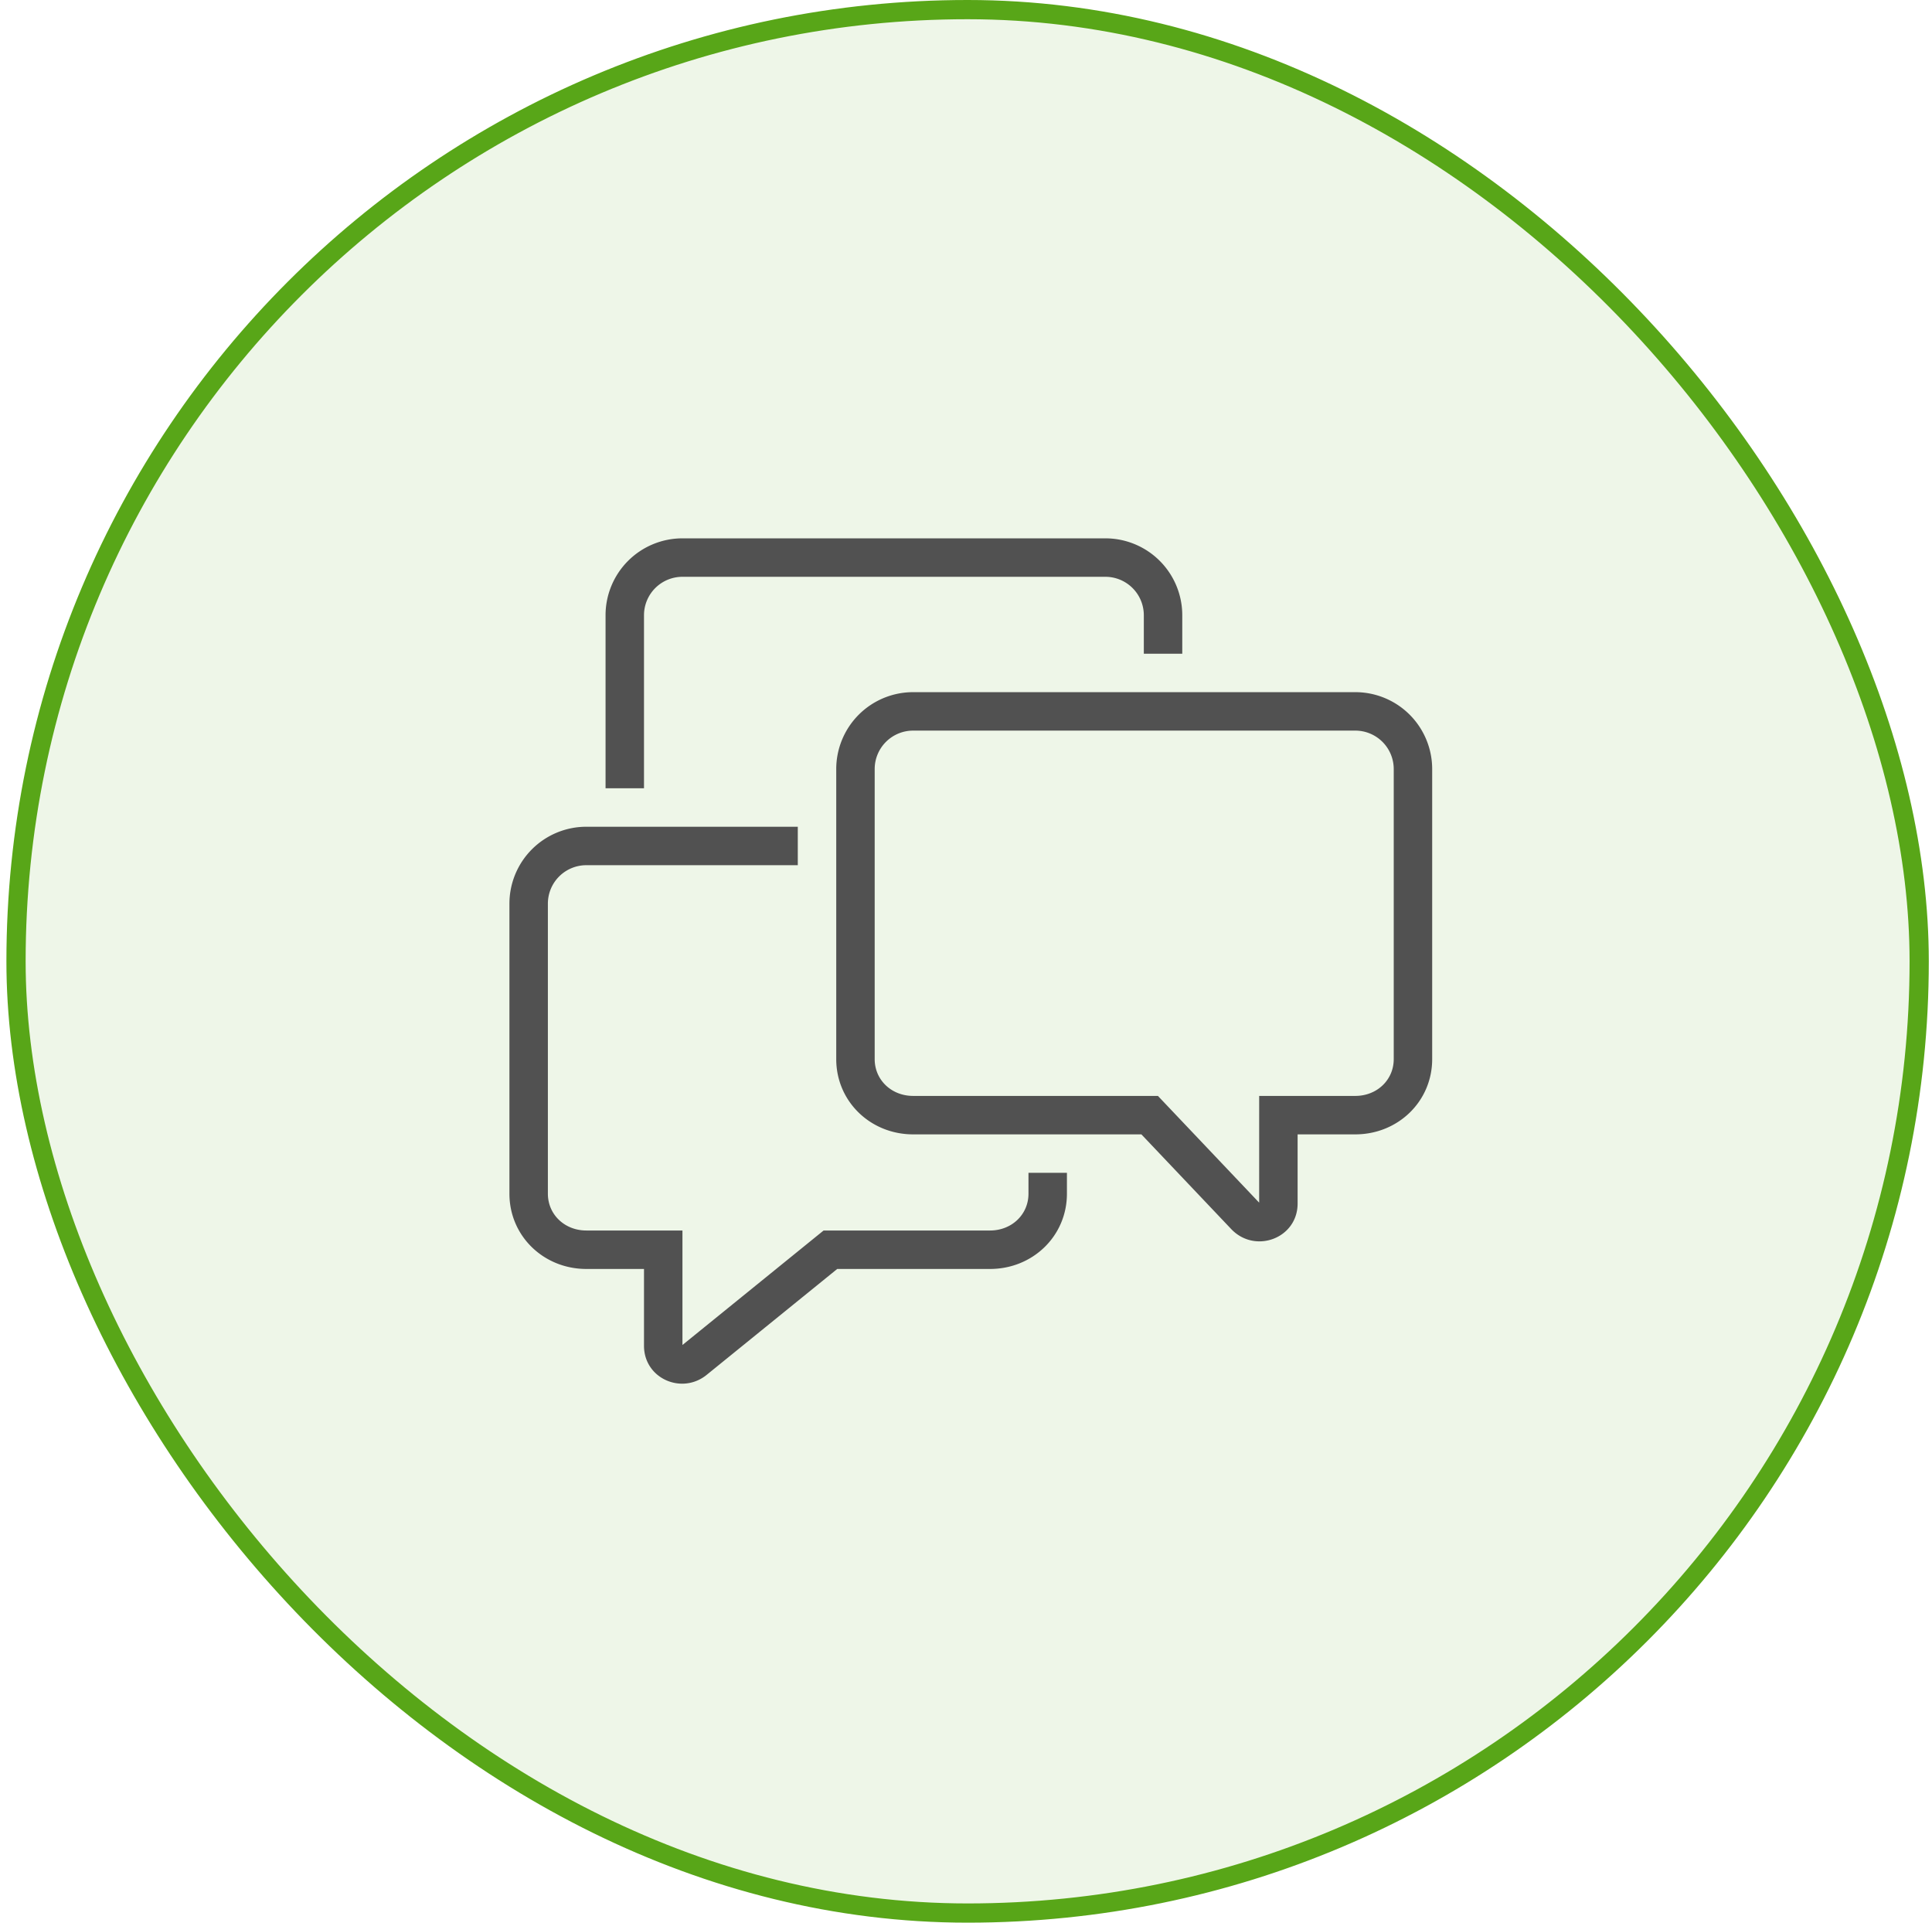
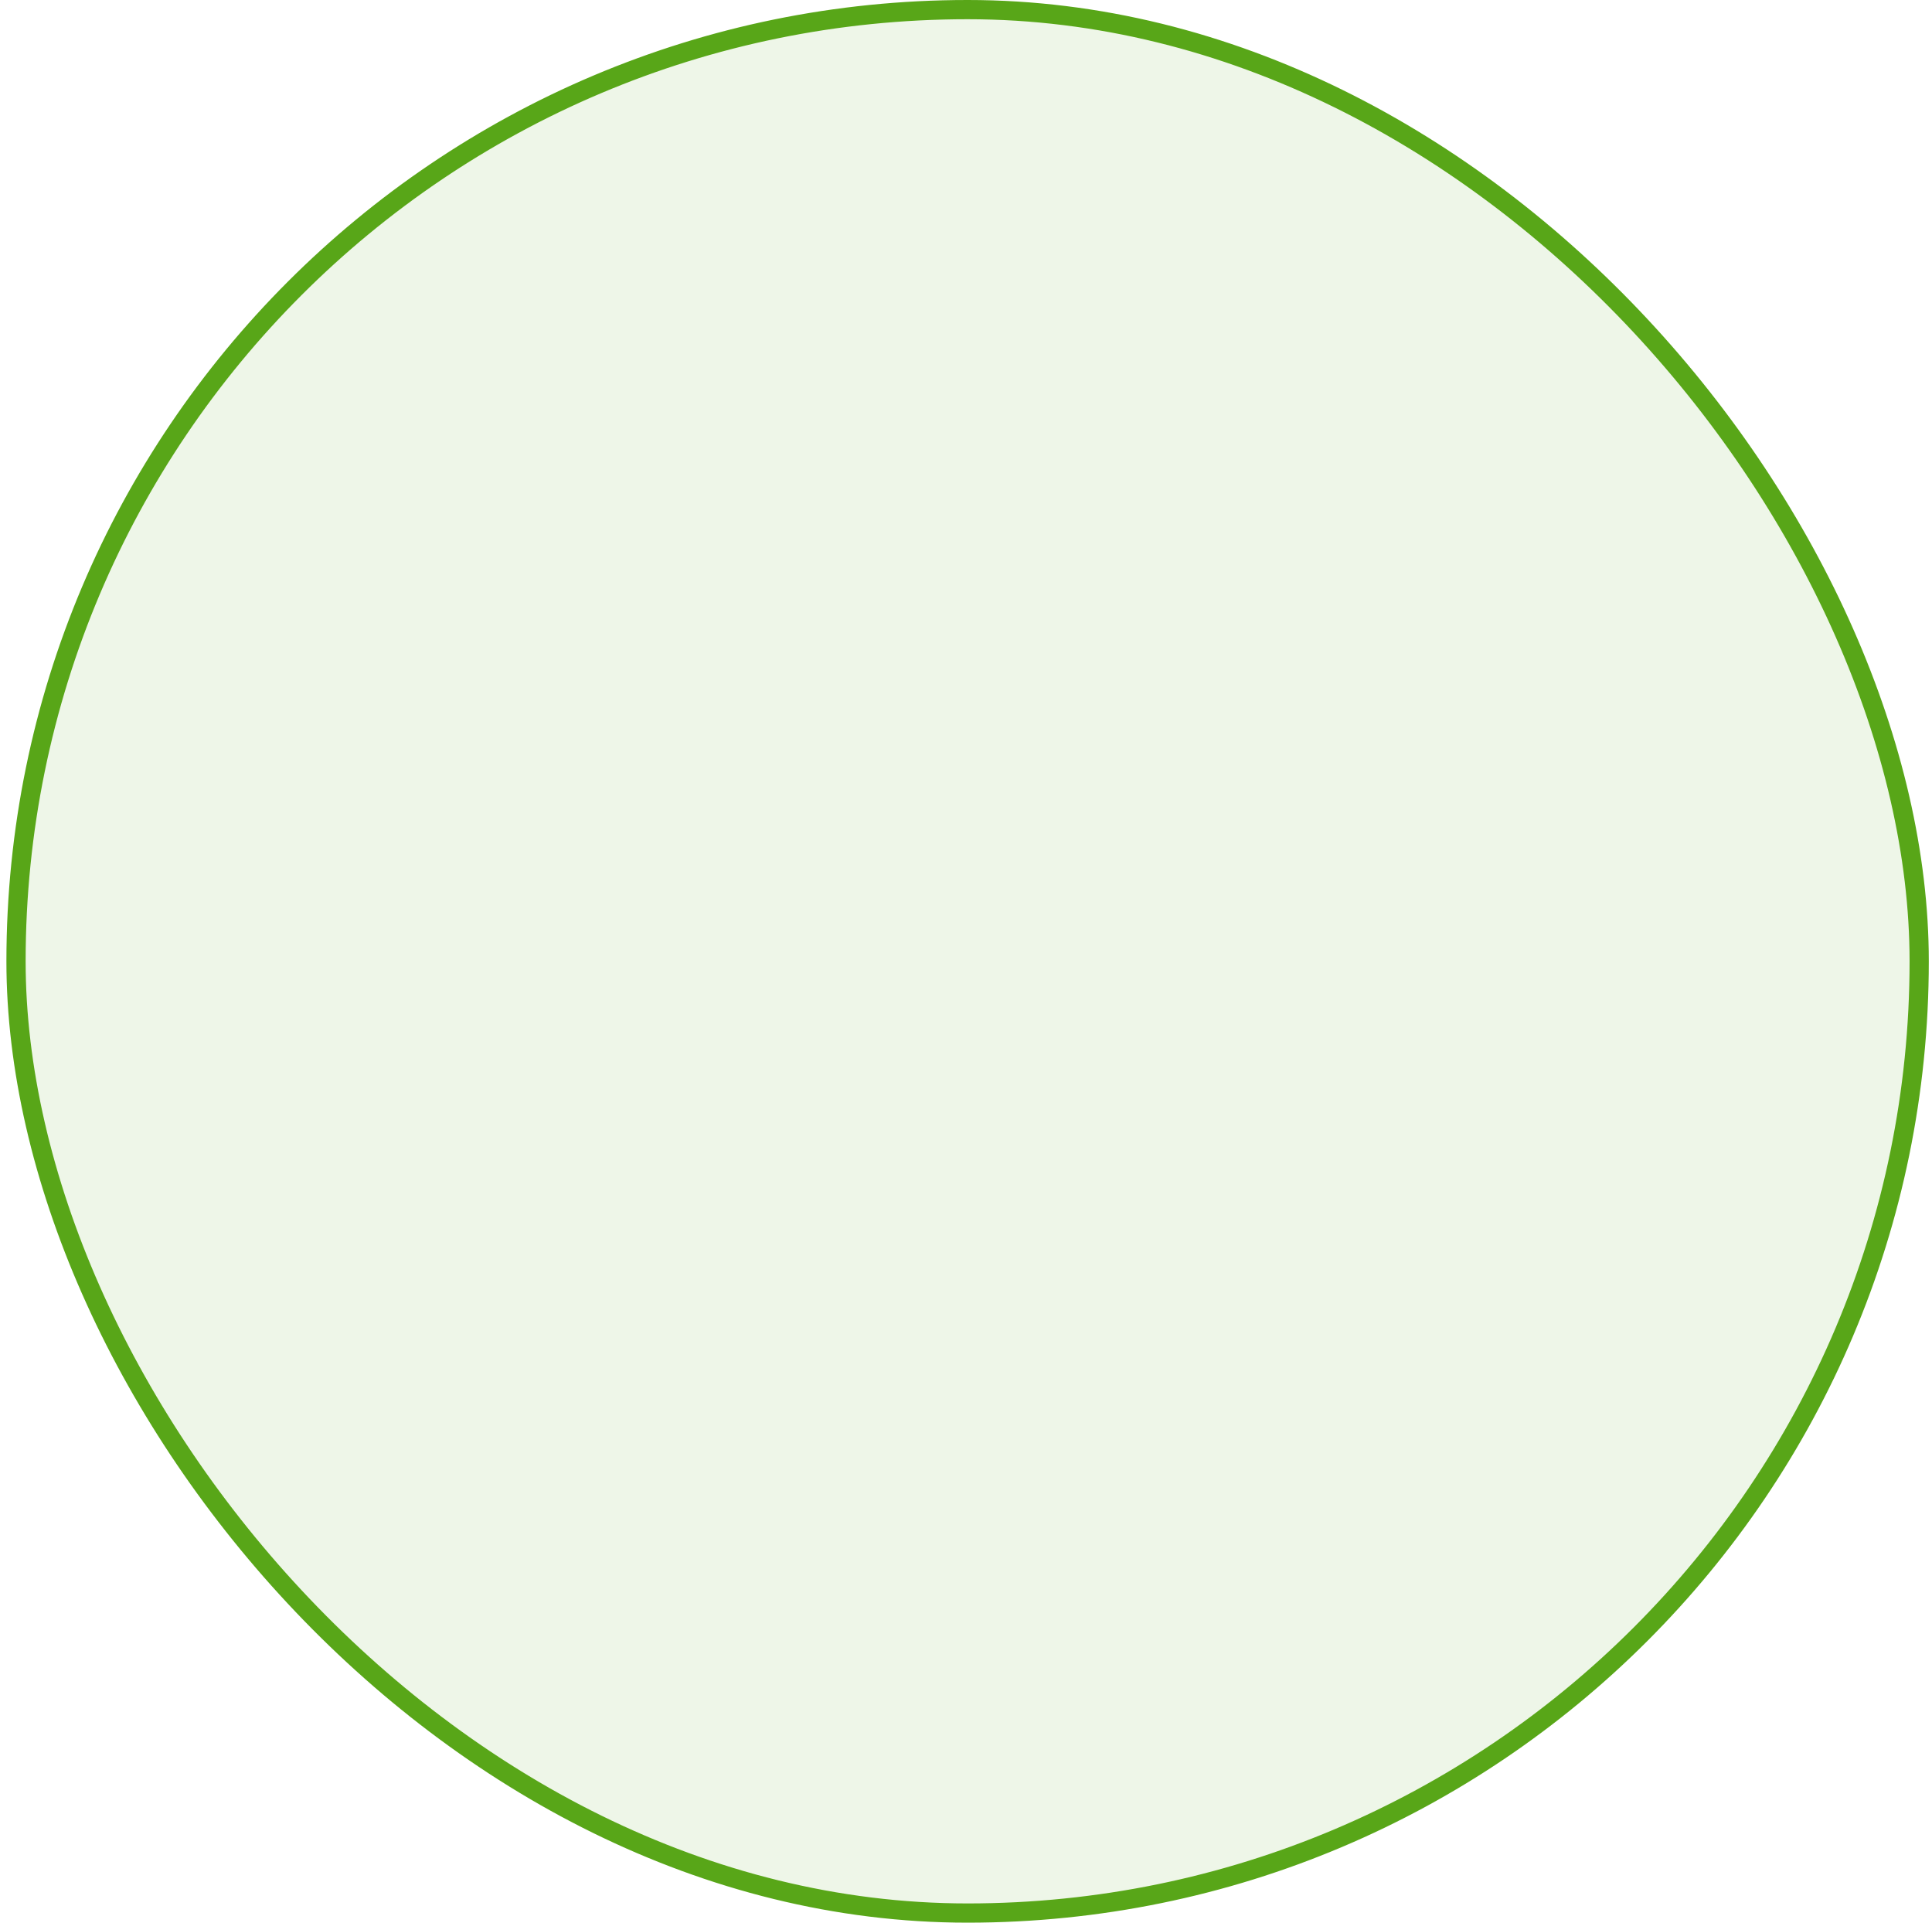
<svg xmlns="http://www.w3.org/2000/svg" width="201" height="200">
  <g fill="none" fill-rule="evenodd" transform="translate(.667)">
    <rect width="198" height="198" x="1" y="1" fill="#58A618" fill-opacity=".1" stroke="#58A618" stroke-width="2" rx="99" />
-     <path fill="#515151" fill-rule="nonzero" d="M94.333 118c-4.435 0-8-3.422-8-7.826V80a8 8 0 0 1 8-8h46a8 8 0 0 1 8 8v30.174c0 4.404-3.564 7.826-8 7.826h-6v7.19c0 3.632-4.414 5.266-6.897 2.672L118.08 118H94.333zm36-4h10c2.262 0 4-1.669 4-3.826V80a4 4 0 0 0-4-4h-46a4 4 0 0 0-4 4v30.174c0 2.157 1.738 3.826 4 3.826H119.8l.591.623 9.942 10.48.001-11.103zm-64-32h-4V64a8 8 0 0 1 8-8h44a8 8 0 0 1 8 8v4h-4v-4a4 4 0 0 0-4-4h-44a4 4 0 0 0-4 4v18zm4 57.91L85.018 128h17.315c2.262 0 4-1.669 4-3.826V122h4v2.174c0 4.404-3.564 7.826-8 7.826H86.436l-13.595 11.026c-2.6 2.092-6.508.352-6.508-3.03V132h-6c-4.435 0-8-3.422-8-7.826V94a8 8 0 0 1 8-8h22v4h-22a4 4 0 0 0-4 4v30.174c0 2.157 1.738 3.826 4 3.826h10v11.91z" />
  </g>
</svg>